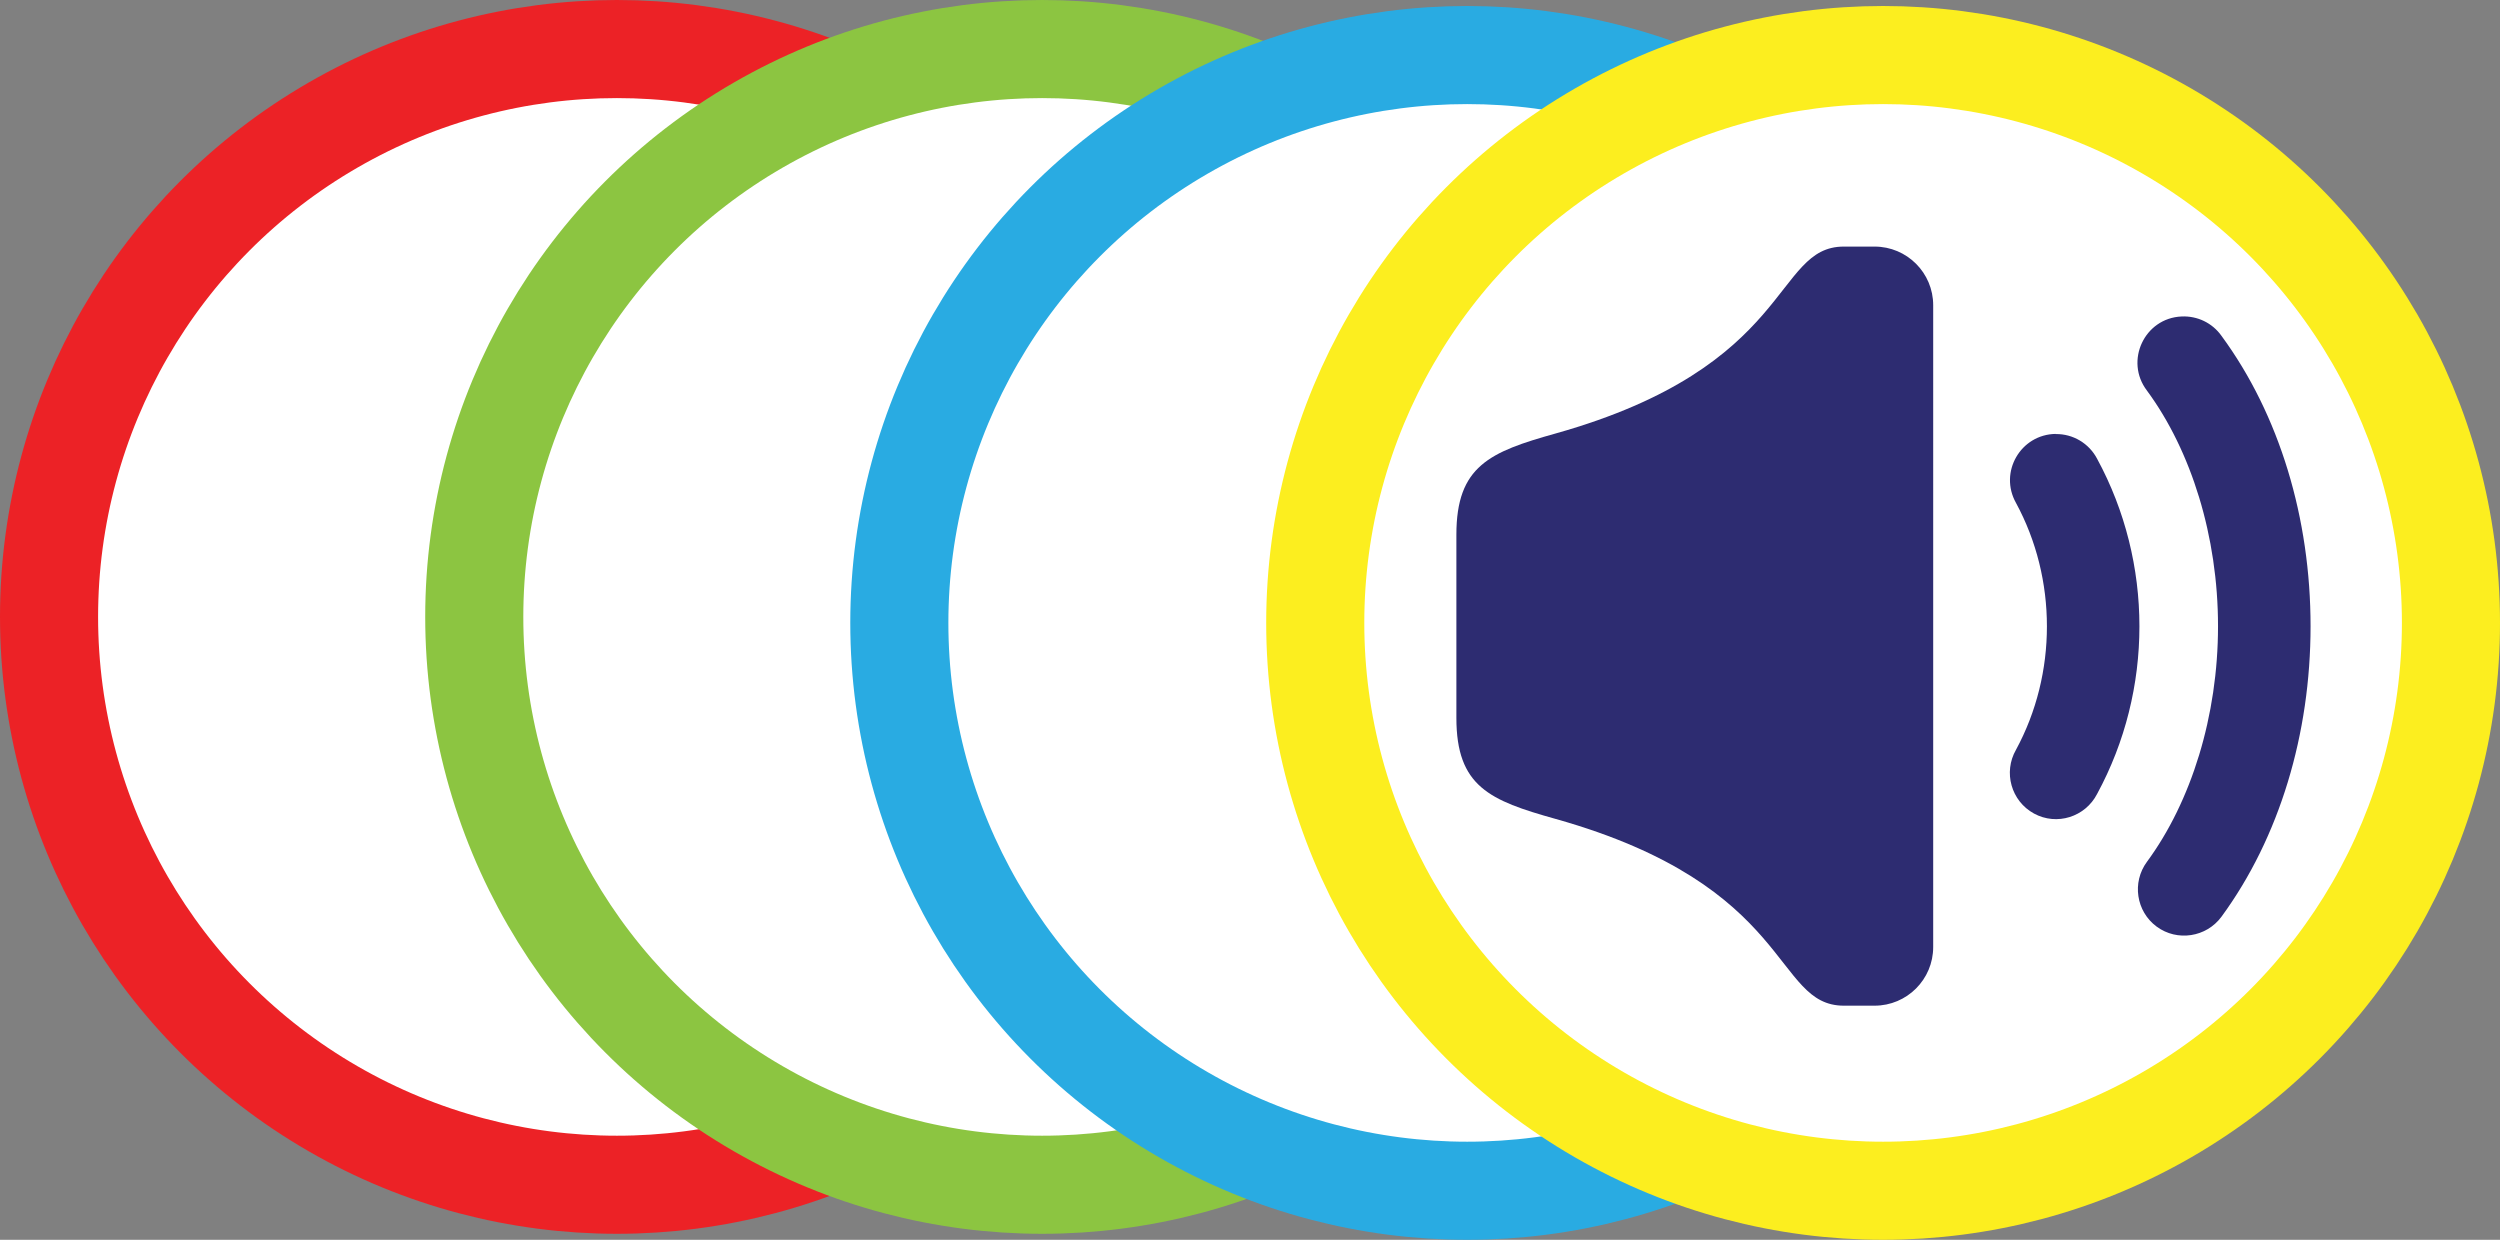
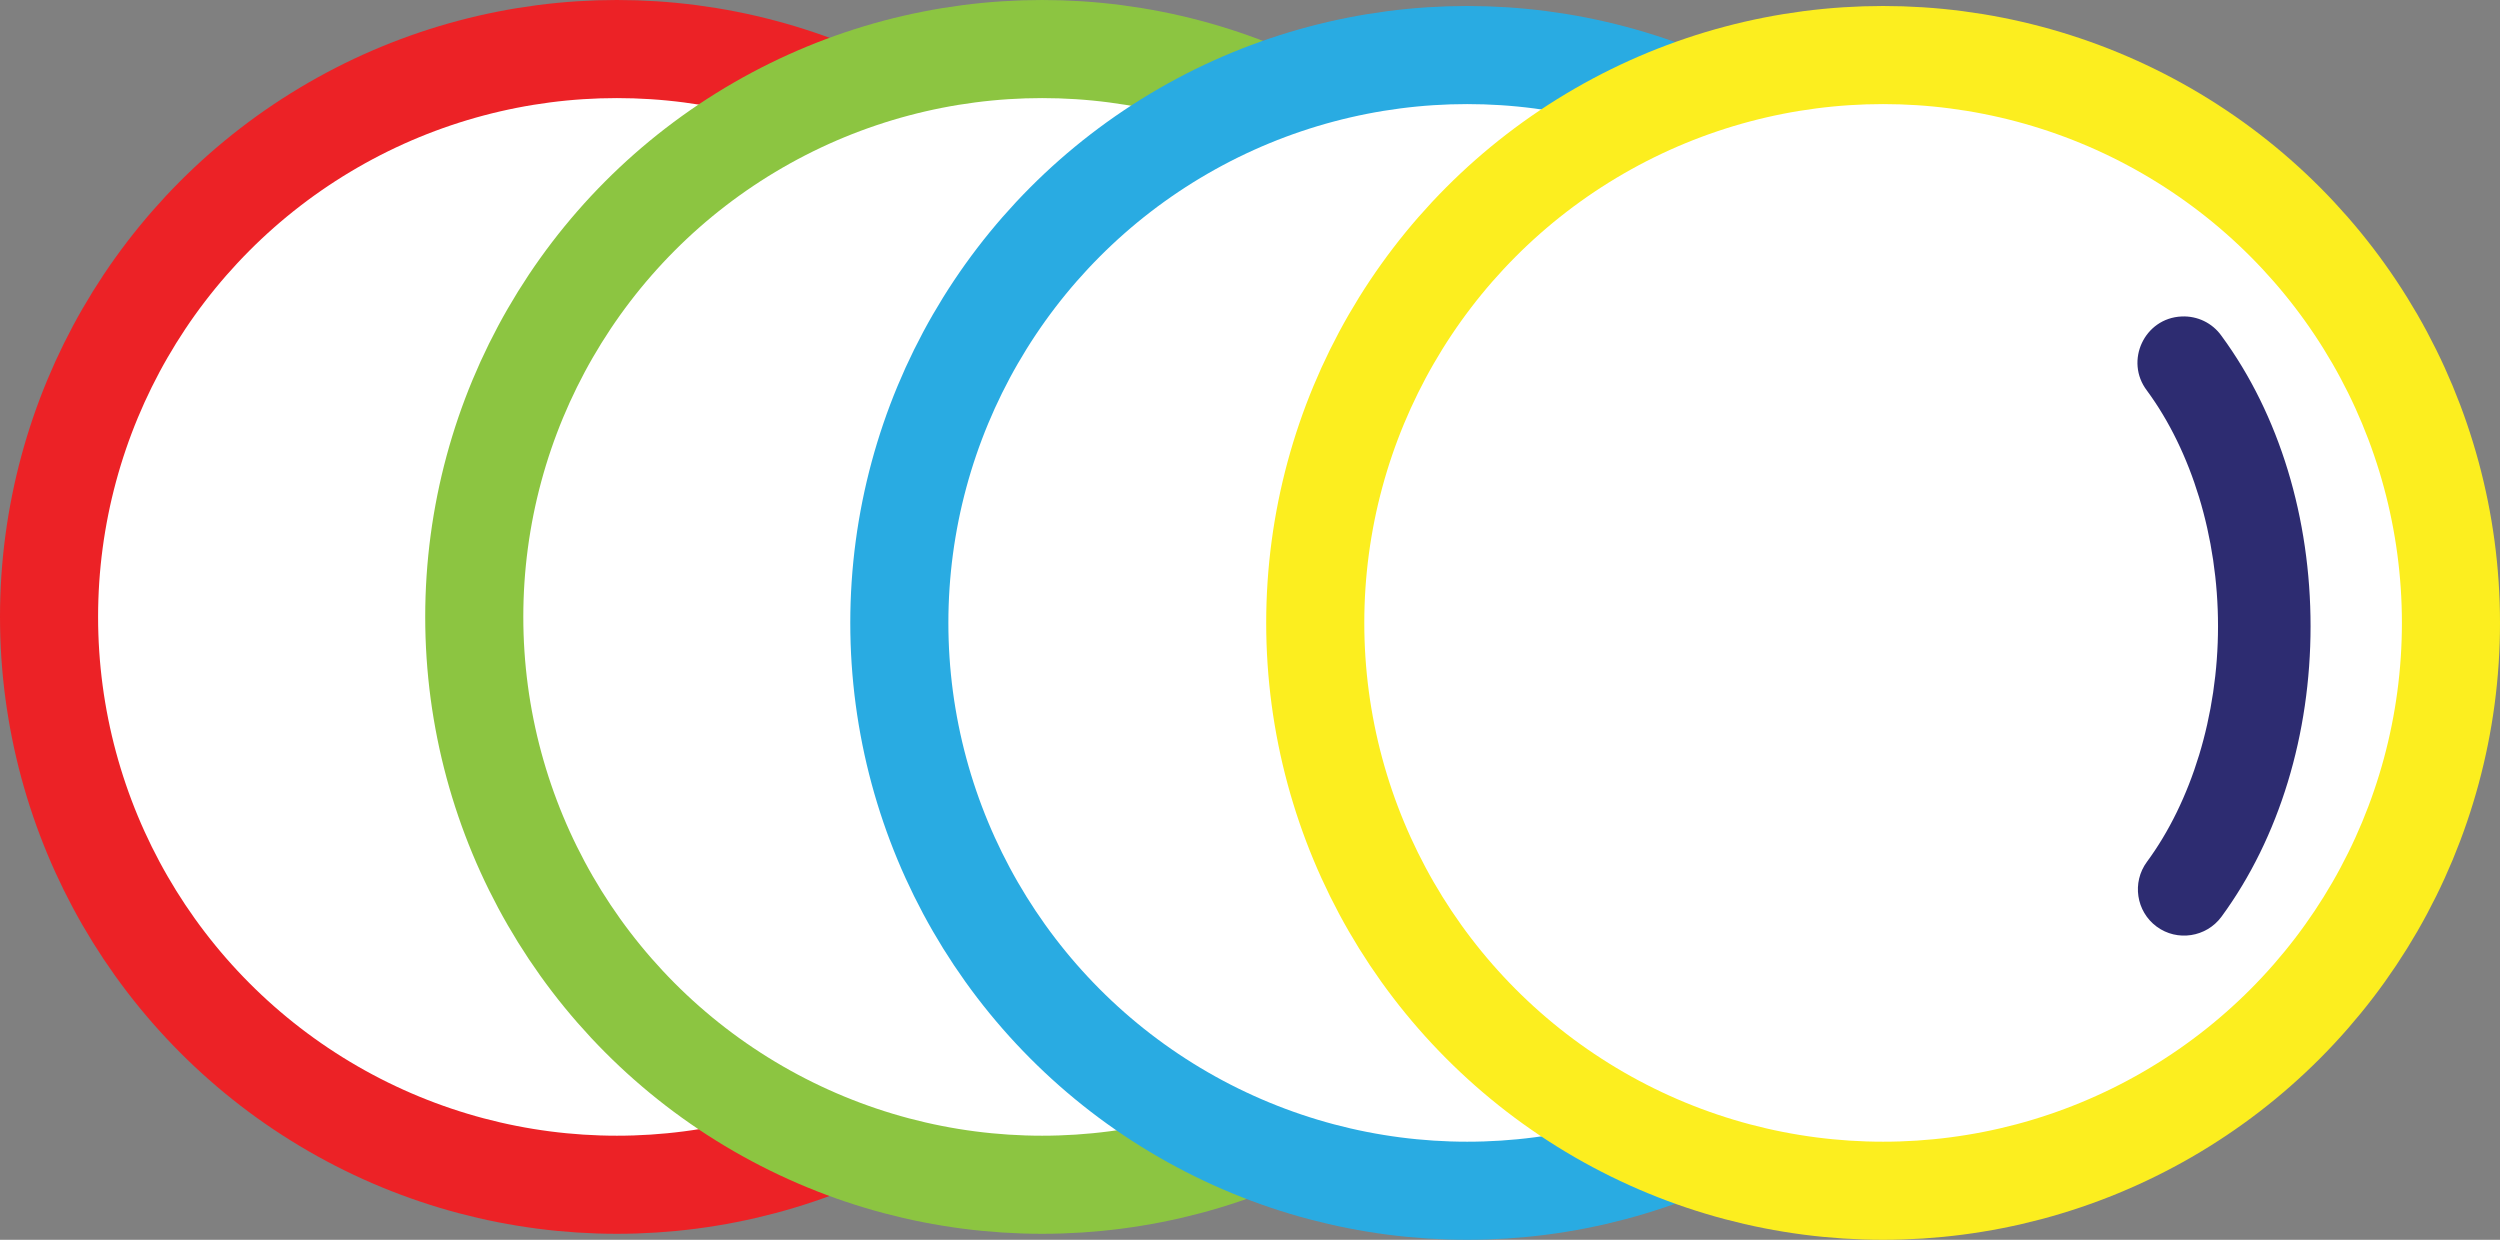
<svg xmlns="http://www.w3.org/2000/svg" id="Layer_1" data-name="Layer 1" viewBox="0 0 16.668 8.266">
  <rect x="0" y="0" width="16.668" height="8.266" fill="#808080" stroke="none" />
  <defs>
    <style>
      .cls-1 {
        stroke: #29abe2;
      }

      .cls-1, .cls-2, .cls-3, .cls-4 {
        fill: #fff;
        stroke-miterlimit: 10;
        stroke-width: .654px;
      }

      .cls-5 {
        fill: #2d2c71;
        stroke-width: 0px;
      }

      .cls-2 {
        stroke: #fcee1f;
      }

      .cls-3 {
        stroke: #8cc541;
      }

      .cls-4 {
        stroke: #ec2226;
      }
    </style>
  </defs>
  <circle class="cls-4" cx="4.113" cy="4.113" r="3.786" />
  <circle class="cls-3" cx="6.948" cy="4.113" r="3.786" />
  <circle class="cls-1" cx="9.782" cy="4.153" r="3.786" />
  <circle class="cls-2" cx="12.555" cy="4.153" r="3.786" />
  <g>
-     <path class="cls-5" d="M12.293,1.644c-.472,0-.329.798-1.921,1.246-.44.123-.662.217-.662.675v1.221c0,.458.222.551.662.674,1.592.448,1.449,1.245,1.921,1.245h.205c.216,0,.391-.175.391-.391V2.035c0-.216-.175-.391-.391-.391l-.205 0Z" />
-     <path class="cls-5" d="M13.706,2.893c-.234.003-.38.255-.265.46.275.507.275,1.139,0,1.646-.086.15-.032.342.12.425.152.083.342.023.421-.131.376-.693.376-1.541,0-2.234-.054-.103-.161-.167-.277-.165Z" />
    <path class="cls-5" d="M14.545,2.11c-.248.011-.381.297-.231.494.296.402.474.973.474,1.571s-.178,1.169-.474,1.571c-.101.137-.072.331.065.432.137.101.331.071.432-.066.387-.528.594-1.219.594-1.937,0-.718-.206-1.408-.594-1.936-.061-.086-.161-.134-.266-.129Z" />
  </g>
</svg>